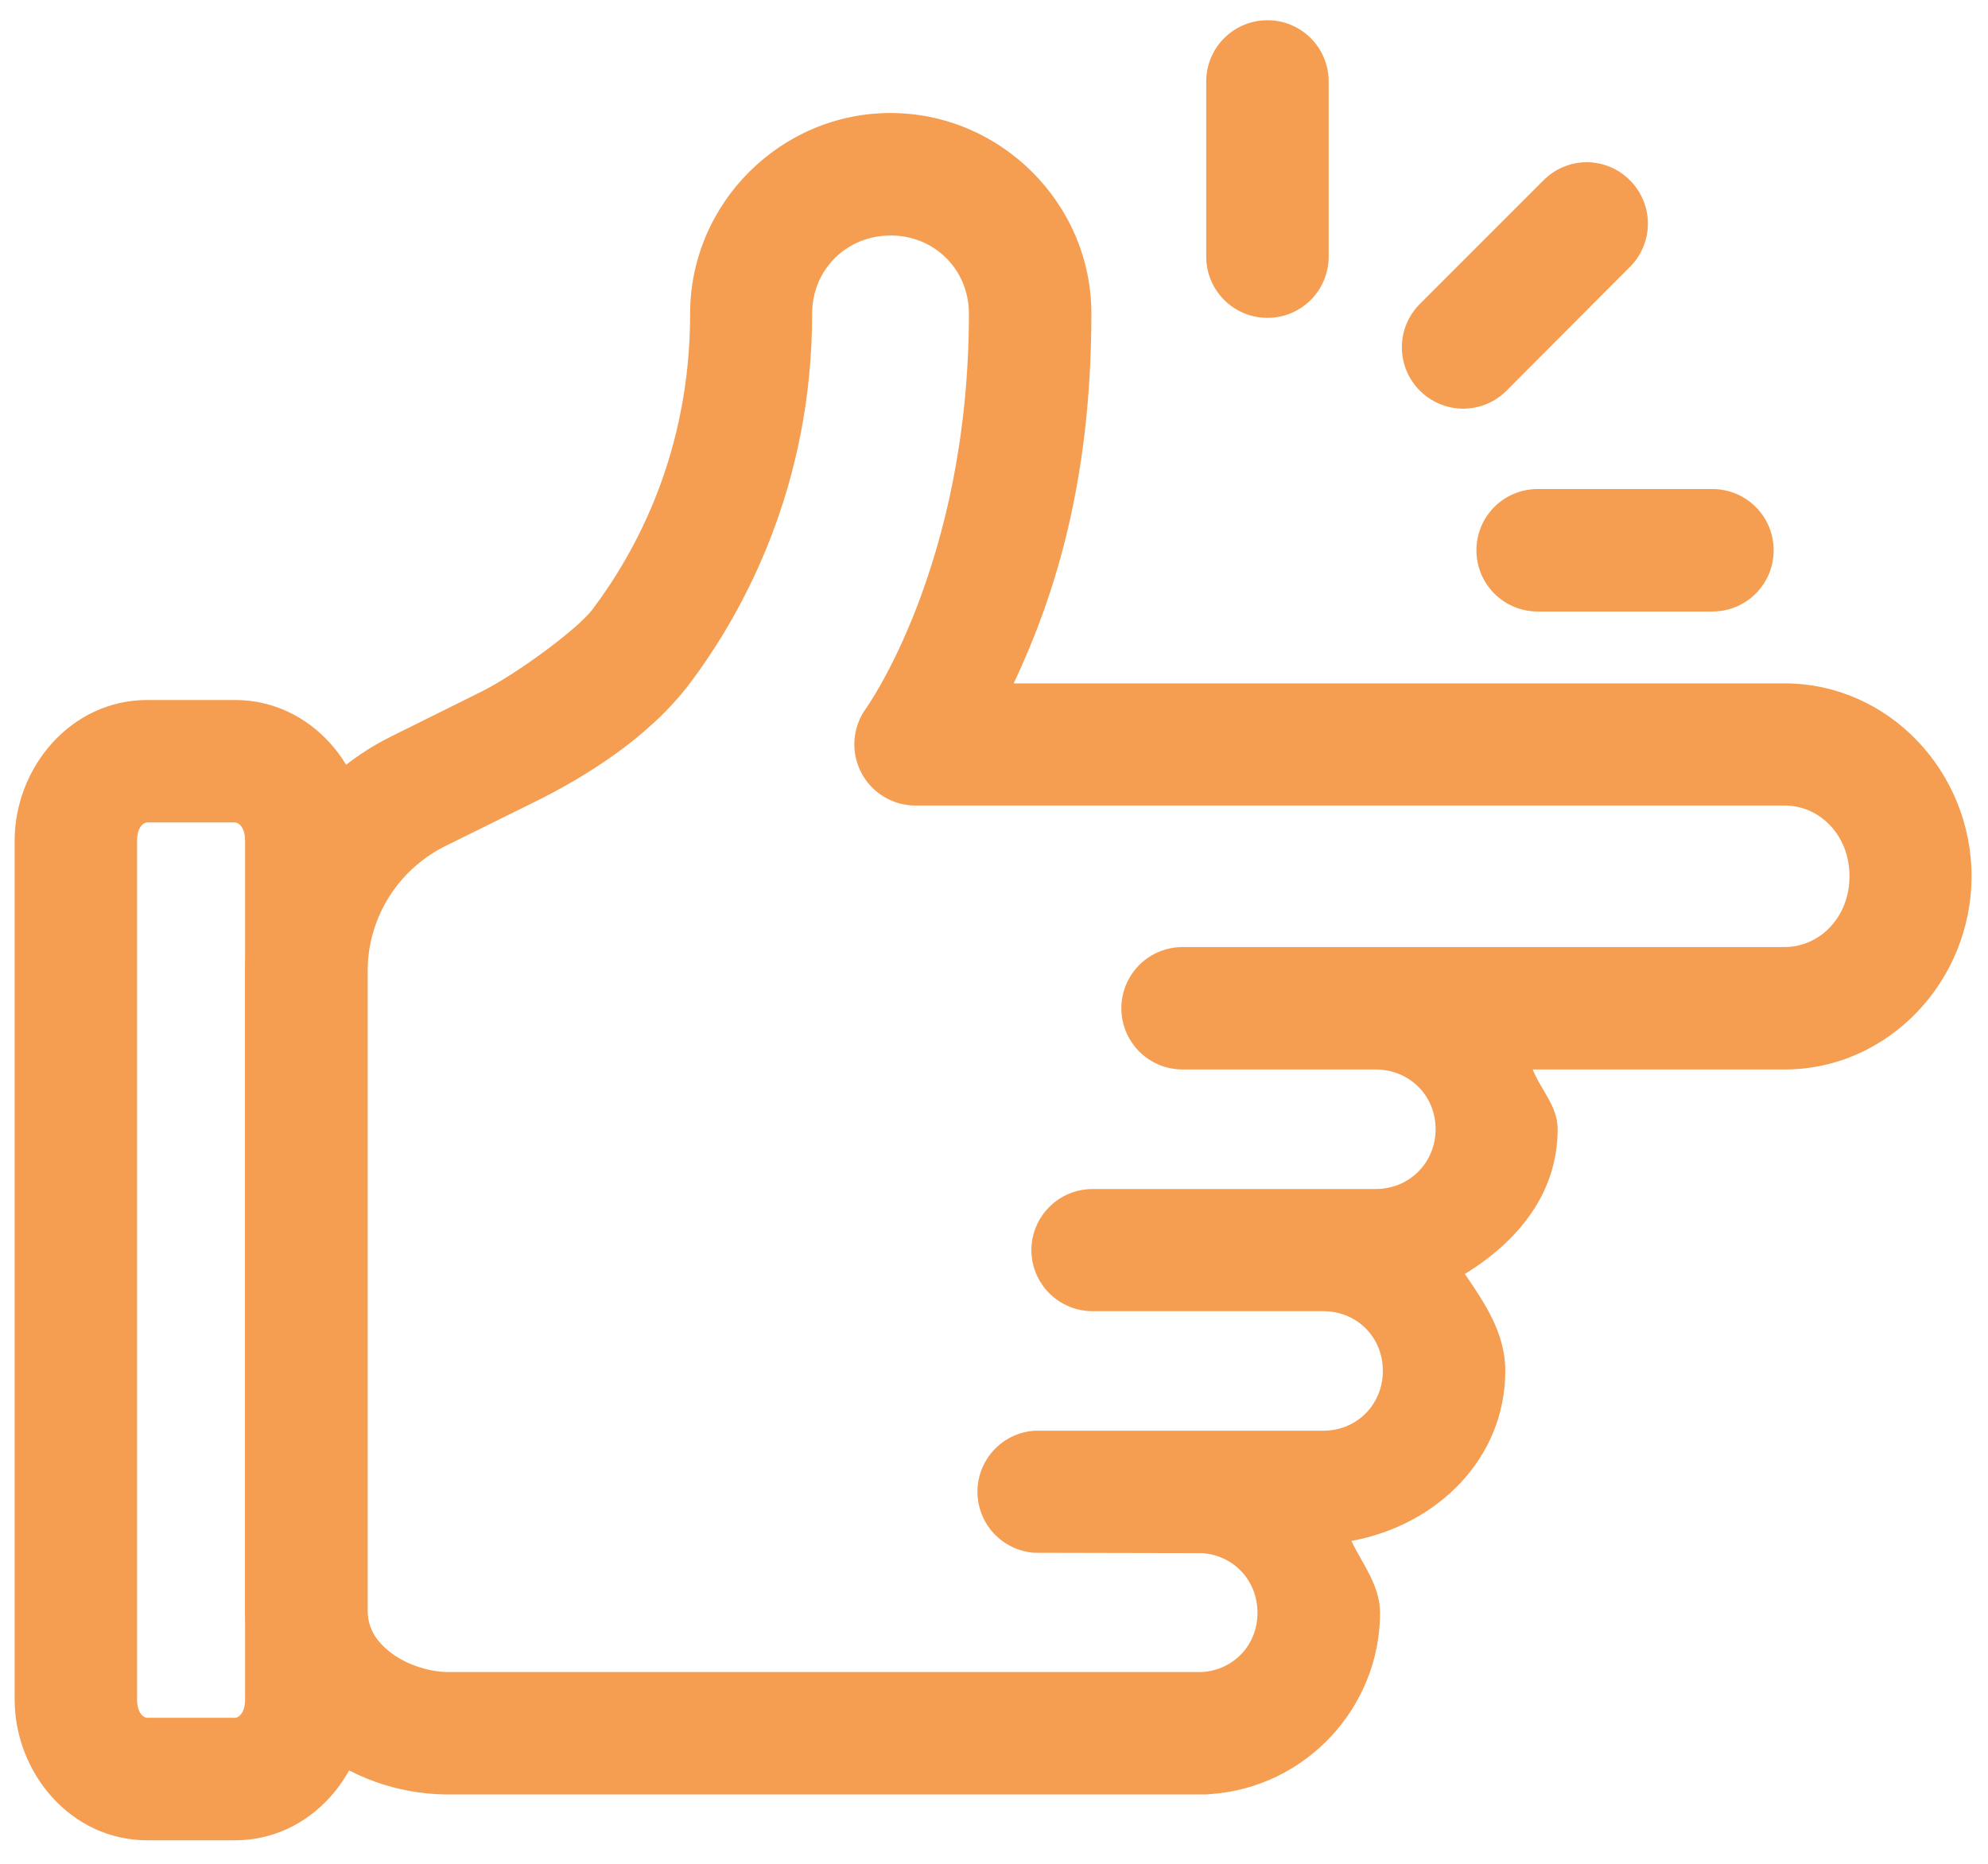
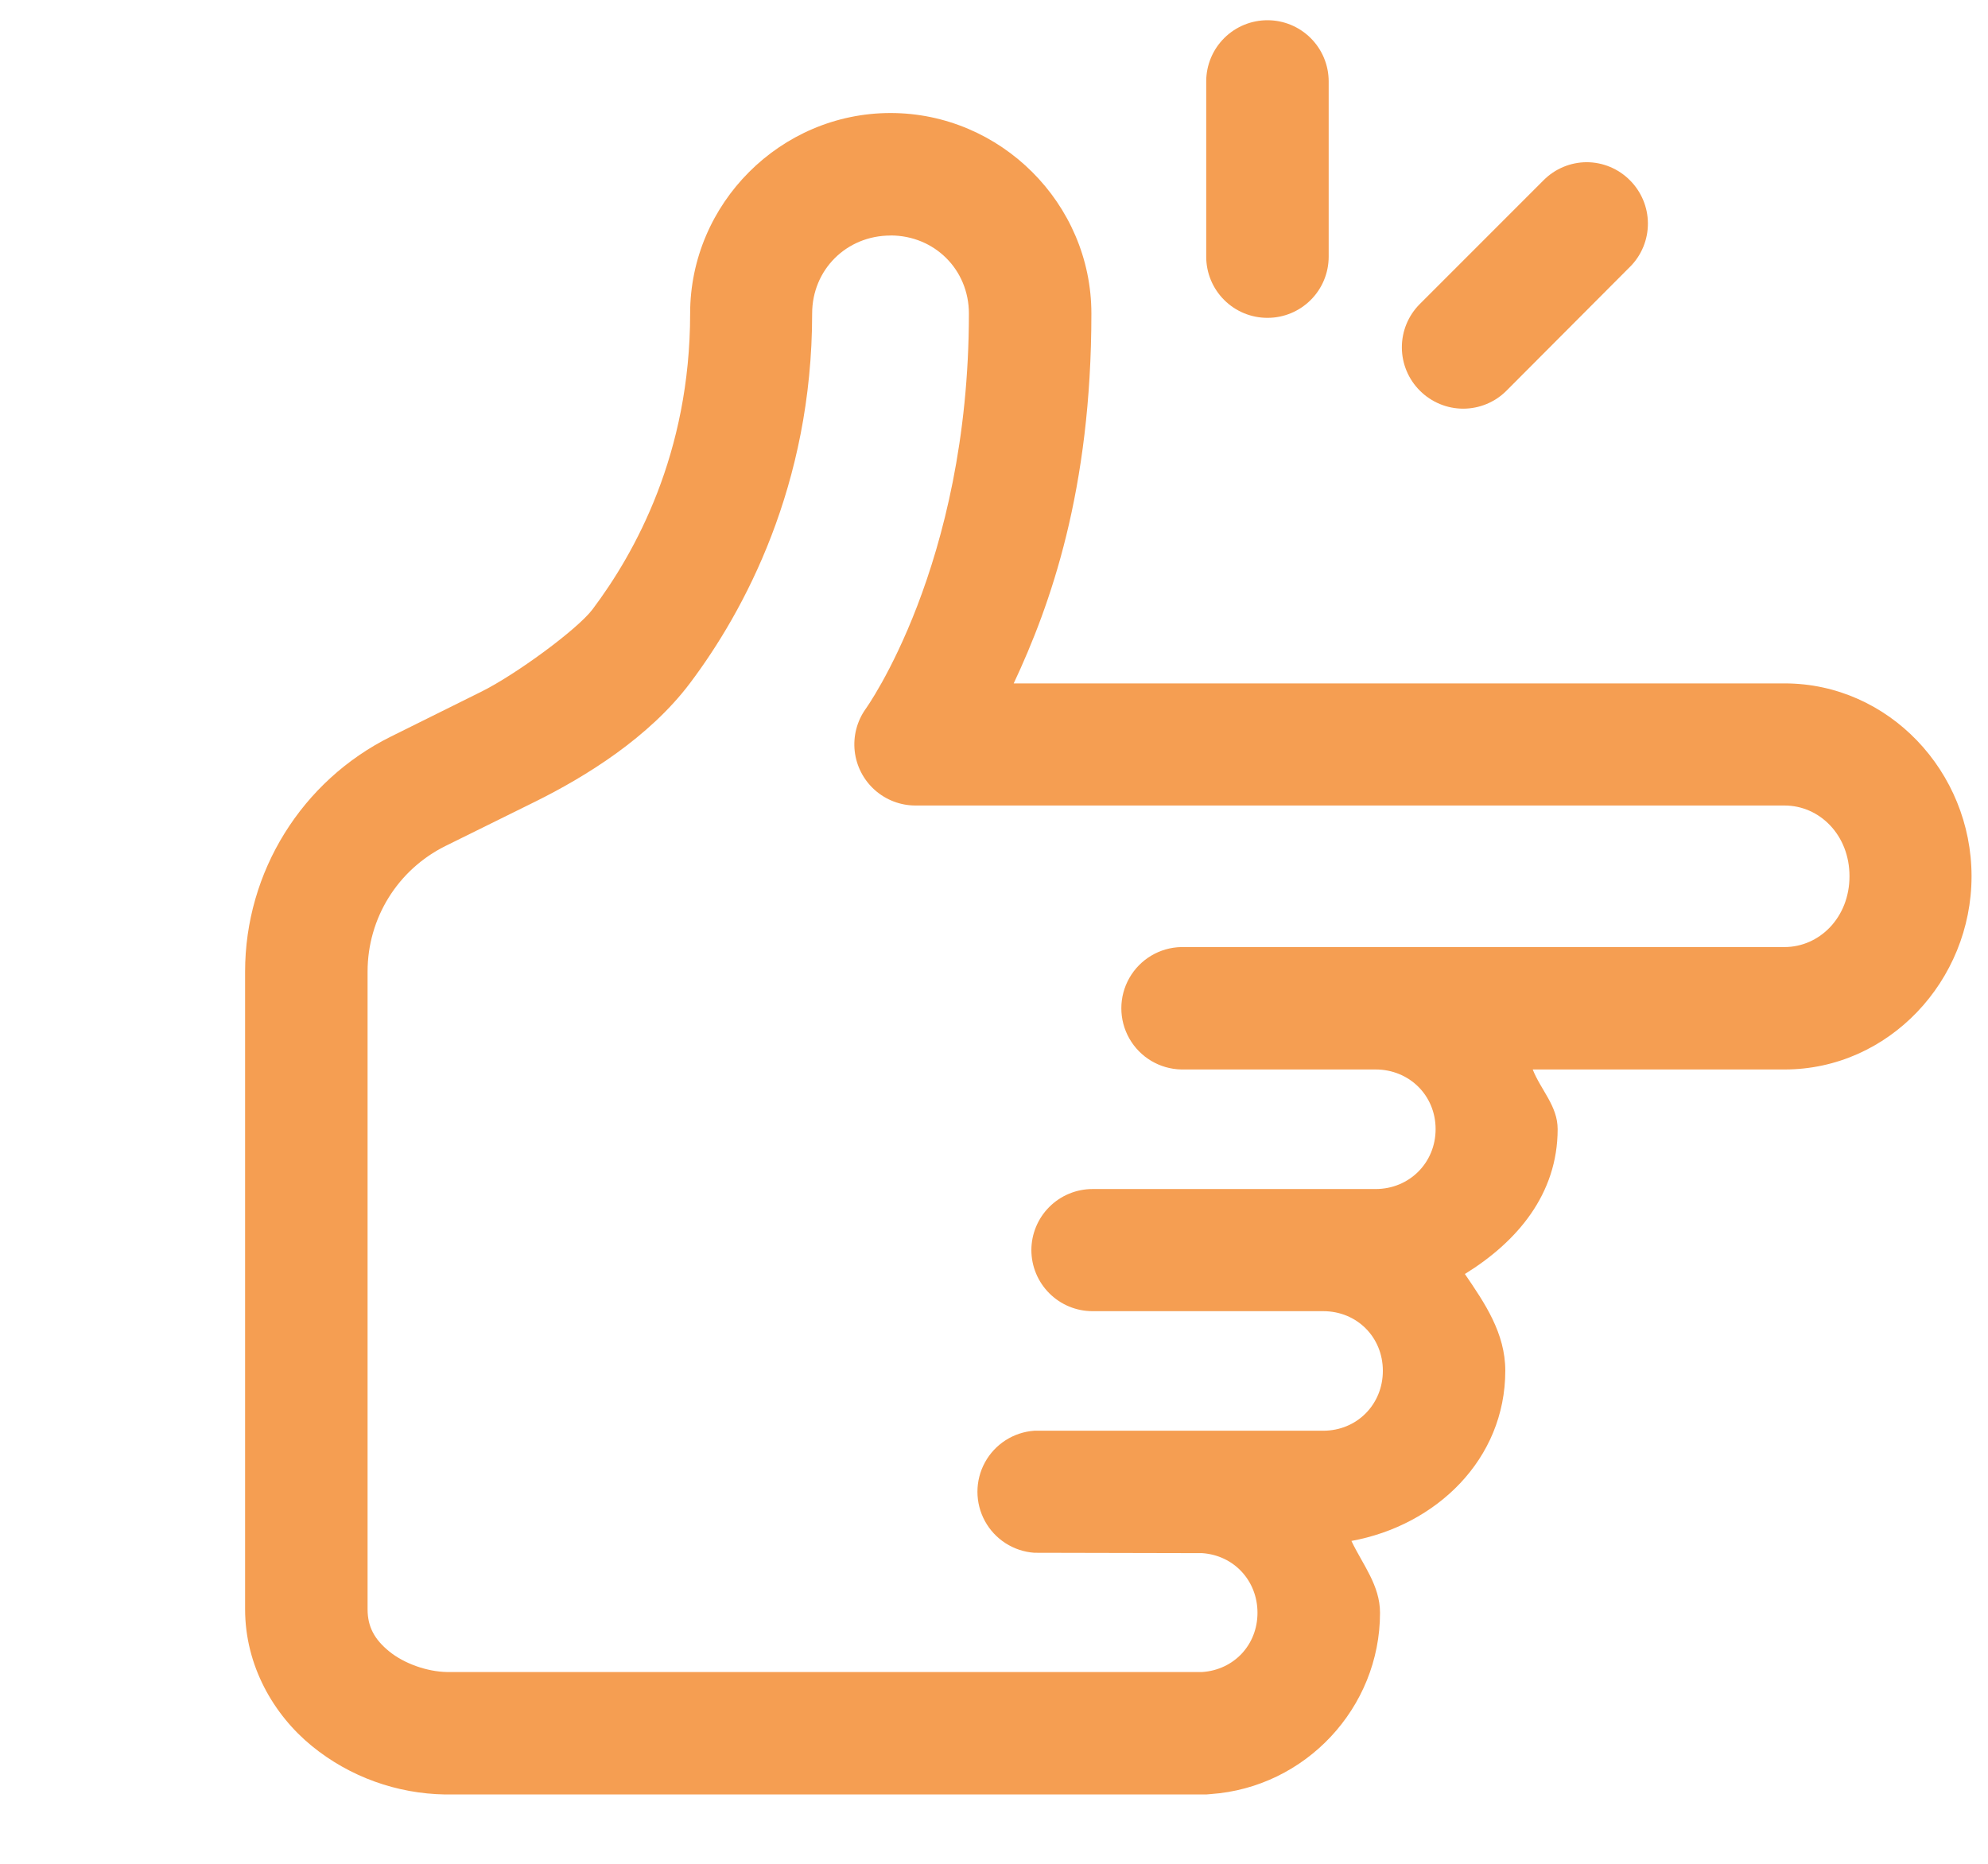
<svg xmlns="http://www.w3.org/2000/svg" width="80" height="75" viewBox="0 0 80 75" fill="none">
-   <path d="M5.923 28.168C2.857 28.168 0.589 30.877 0.589 33.837V68.385C0.589 71.344 2.857 74.054 5.923 74.054H9.455C12.521 74.054 14.79 71.344 14.79 68.385V33.837C14.79 30.877 12.521 28.168 9.455 28.168H5.923ZM5.923 33.095H9.455C9.57 33.095 9.862 33.243 9.862 33.836V68.385C9.862 68.978 9.57 69.125 9.455 69.125H5.923C5.808 69.125 5.516 68.978 5.516 68.385V33.836C5.516 33.242 5.808 33.095 5.923 33.095Z" fill="#F59E52" />
  <path d="M35.836 4.548C31.408 4.548 27.772 8.19 27.772 12.617C27.772 18.249 25.562 22.235 23.845 24.519C23.237 25.328 20.744 27.152 19.369 27.834L15.735 29.638C12.14 31.419 9.863 35.09 9.863 39.098V64.753C9.863 67.039 11.021 69.013 12.55 70.26C14.079 71.507 15.973 72.179 17.915 72.21C17.931 72.21 17.946 72.21 17.961 72.21H48.542C48.6 72.207 48.657 72.202 48.715 72.195C52.53 71.93 55.534 68.725 55.534 64.9C55.534 63.792 54.834 62.956 54.383 62.008C57.79 61.386 60.575 58.73 60.575 55.158C60.575 53.644 59.75 52.44 58.949 51.266C61.045 49.972 62.682 48.059 62.682 45.436C62.682 44.503 62.004 43.861 61.679 43.036H71.813C76.005 43.036 79.338 39.464 79.338 35.26C79.338 31.057 76.006 27.5 71.813 27.5H40.793C42.273 24.344 43.919 19.724 43.919 12.617C43.919 8.19 40.264 4.548 35.836 4.548ZM35.836 9.475C37.611 9.475 38.99 10.857 38.99 12.616C38.99 22.774 34.833 28.53 34.833 28.53C34.483 29.024 34.328 29.628 34.395 30.229C34.463 30.83 34.75 31.385 35.201 31.788C35.652 32.191 36.235 32.414 36.84 32.414H71.812C73.221 32.414 74.426 33.598 74.426 35.26C74.426 36.922 73.216 38.11 71.812 38.11H47.538C46.669 38.127 45.875 38.601 45.446 39.356C45.017 40.111 45.017 41.035 45.446 41.79C45.875 42.545 46.669 43.018 47.538 43.036H55.356C56.711 43.036 57.771 44.08 57.771 45.436C57.771 46.792 56.711 47.847 55.356 47.847H43.961C43.31 47.848 42.685 48.108 42.225 48.568C41.764 49.029 41.505 49.653 41.504 50.305C41.505 50.956 41.764 51.58 42.225 52.041C42.685 52.502 43.31 52.761 43.961 52.762H53.248C54.603 52.762 55.648 53.806 55.648 55.162C55.648 56.517 54.603 57.572 53.248 57.573H41.623C40.786 57.631 40.037 58.112 39.635 58.848C39.233 59.583 39.233 60.473 39.635 61.209C40.037 61.945 40.786 62.425 41.623 62.484L48.38 62.499C49.661 62.588 50.603 63.614 50.603 64.899C50.603 66.185 49.661 67.194 48.38 67.283H17.988C17.187 67.269 16.261 66.942 15.661 66.452C15.062 65.964 14.792 65.455 14.792 64.753V39.098C14.792 36.953 15.999 34.998 17.93 34.041L21.549 32.253C23.554 31.259 26.119 29.682 27.771 27.484C29.94 24.6 32.682 19.543 32.682 12.616C32.682 10.857 34.062 9.478 35.836 9.478L35.836 9.475Z" fill="#F59E52" />
  <path d="M51.011 0.814C50.358 0.812 49.73 1.069 49.267 1.53C48.802 1.991 48.541 2.617 48.54 3.271V10.335V10.334C48.541 10.988 48.802 11.614 49.267 12.075C49.73 12.536 50.358 12.793 51.011 12.79C51.662 12.79 52.286 12.53 52.746 12.07C53.207 11.61 53.466 10.986 53.468 10.334V3.27V3.271C53.466 2.619 53.207 1.995 52.746 1.535C52.286 1.075 51.662 0.815 51.011 0.814Z" fill="#F59E52" />
  <path d="M63.845 6.527C63.195 6.531 62.573 6.792 62.115 7.253L57.13 12.239C56.668 12.702 56.41 13.331 56.413 13.986C56.415 14.64 56.679 15.267 57.144 15.727C57.606 16.186 58.231 16.445 58.881 16.445C59.533 16.445 60.157 16.186 60.618 15.727L65.604 10.726V10.727C66.062 10.264 66.317 9.638 66.314 8.987C66.311 8.336 66.05 7.713 65.589 7.253C65.127 6.788 64.5 6.527 63.845 6.527Z" fill="#F59E52" />
-   <path d="M61.869 19.679C61.215 19.681 60.589 19.942 60.128 20.406C59.668 20.869 59.41 21.497 59.413 22.151C59.414 22.801 59.673 23.426 60.134 23.886C60.594 24.347 61.218 24.606 61.869 24.607H68.905H68.904C69.558 24.61 70.186 24.352 70.649 23.891C71.112 23.43 71.374 22.804 71.375 22.151C71.377 21.494 71.118 20.865 70.654 20.401C70.19 19.936 69.561 19.677 68.904 19.679L61.869 19.679Z" fill="#F59E52" />
</svg>